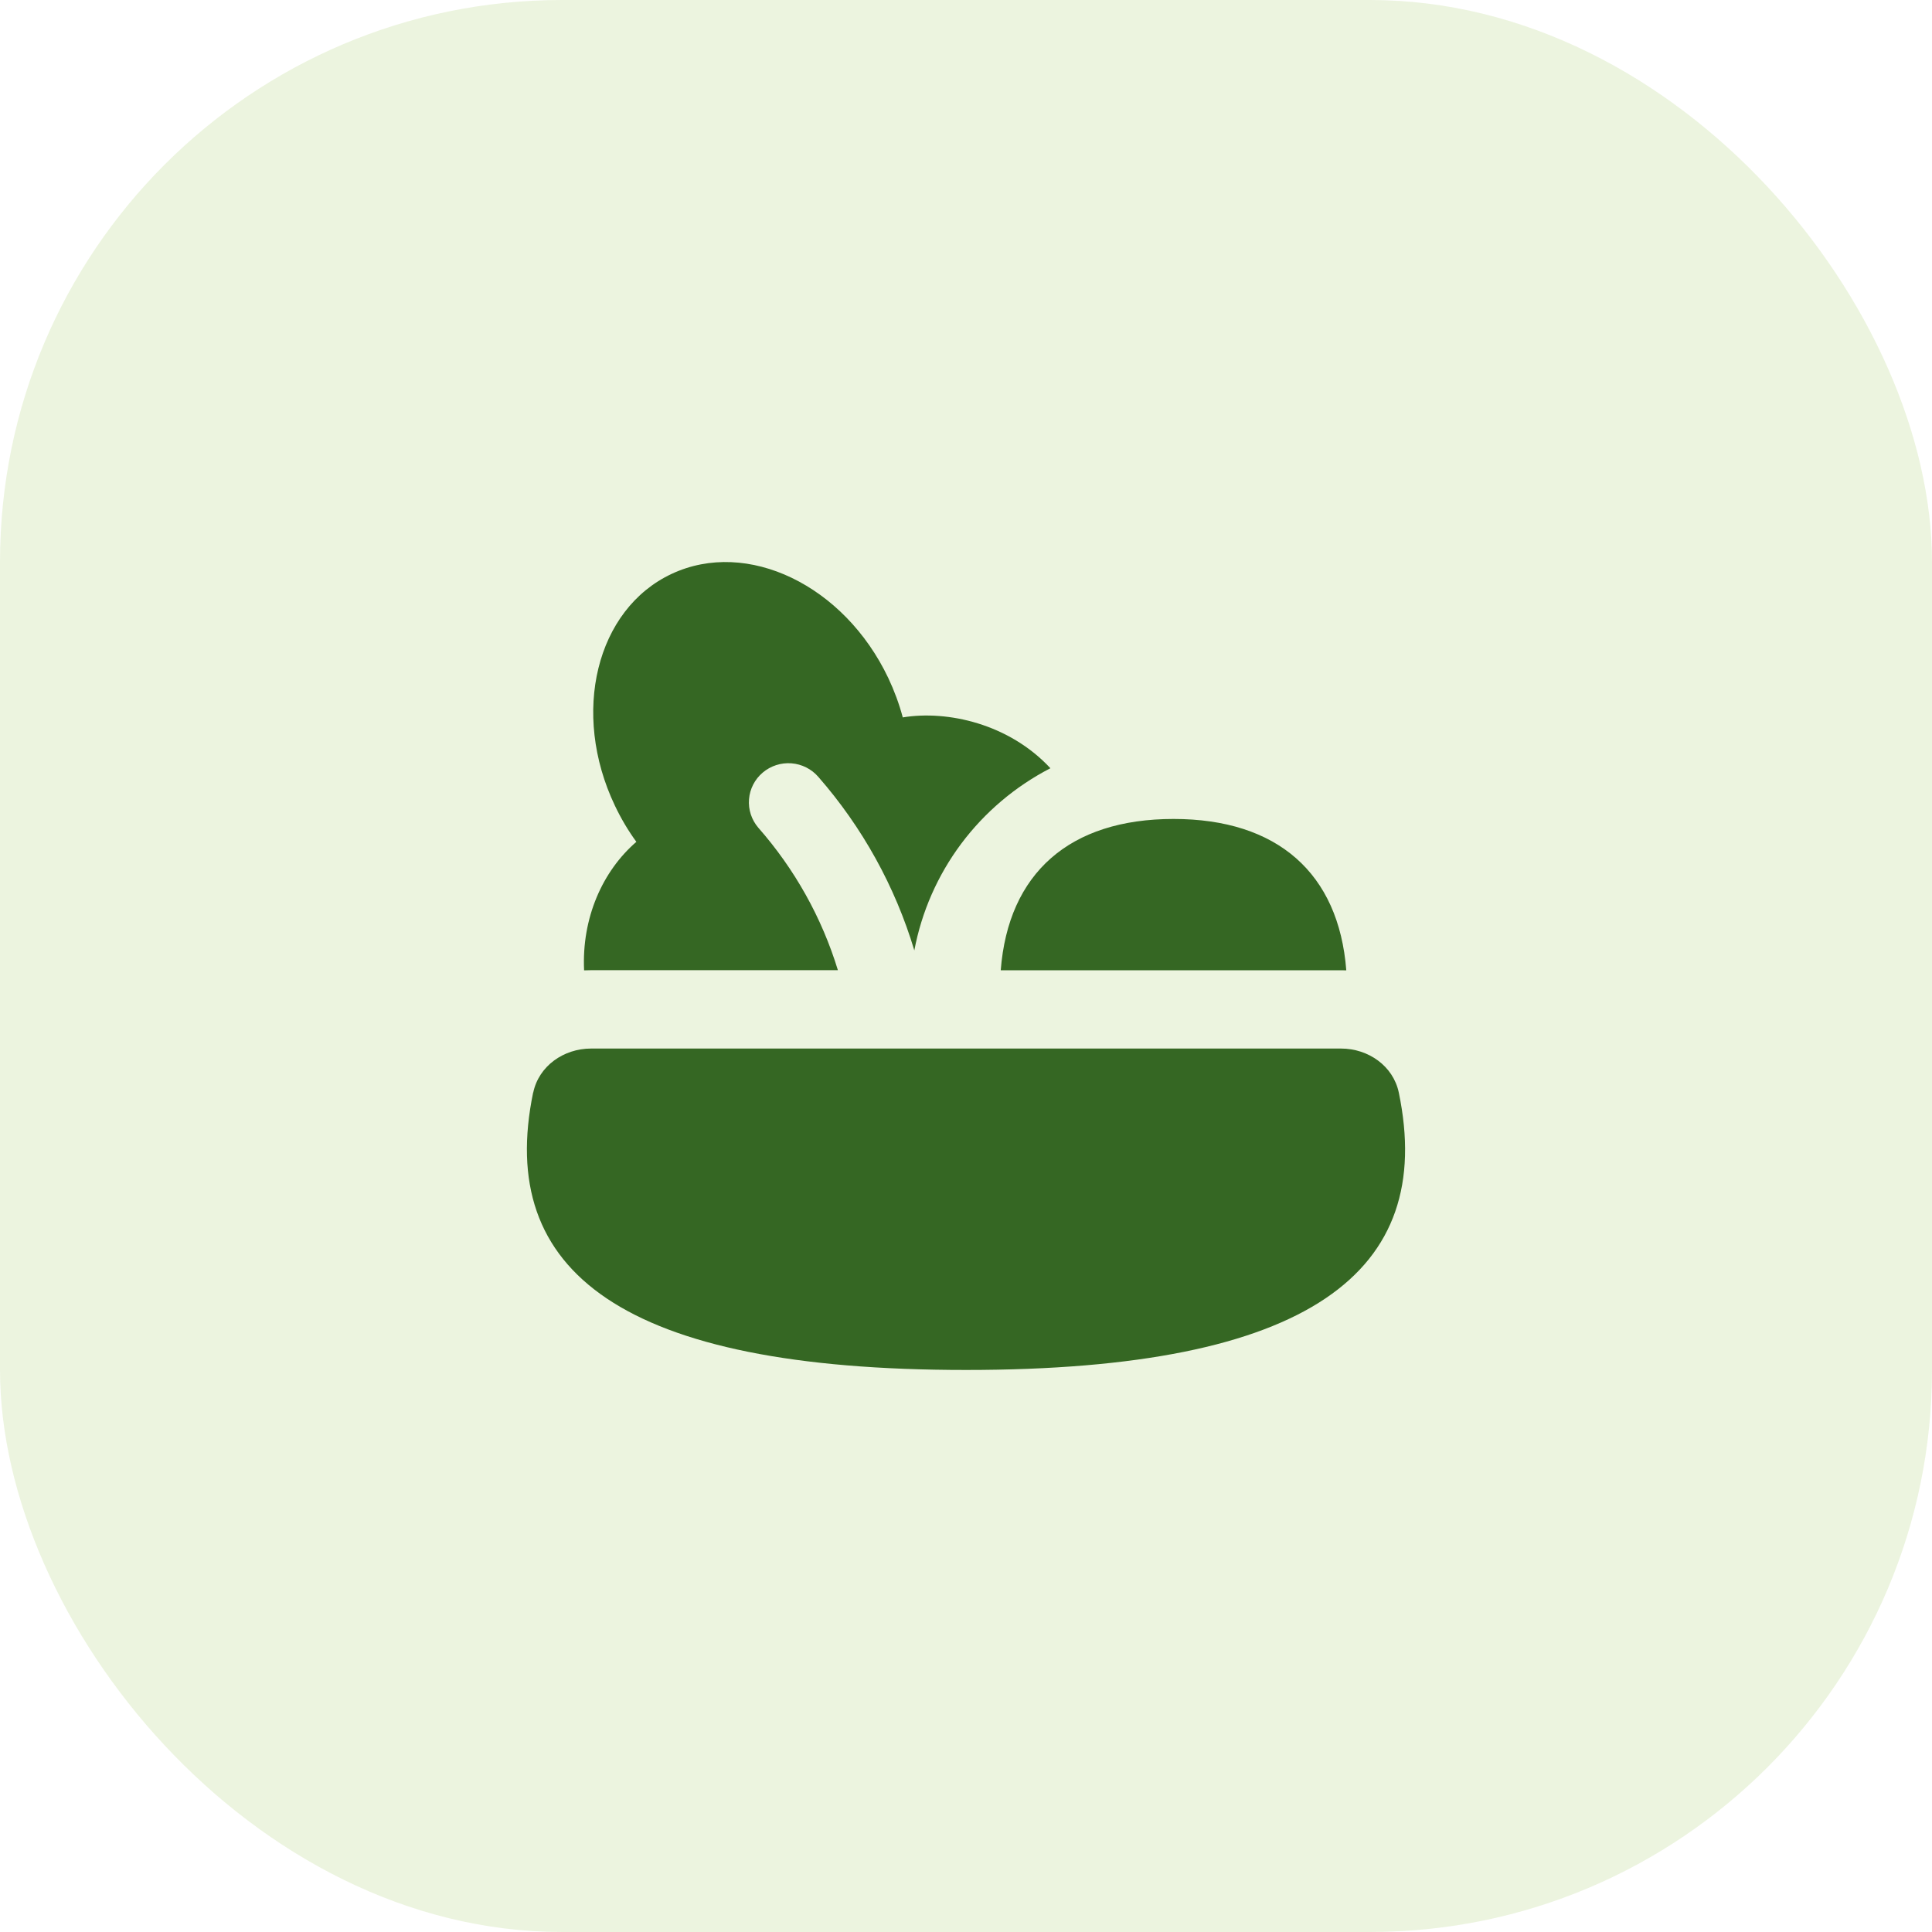
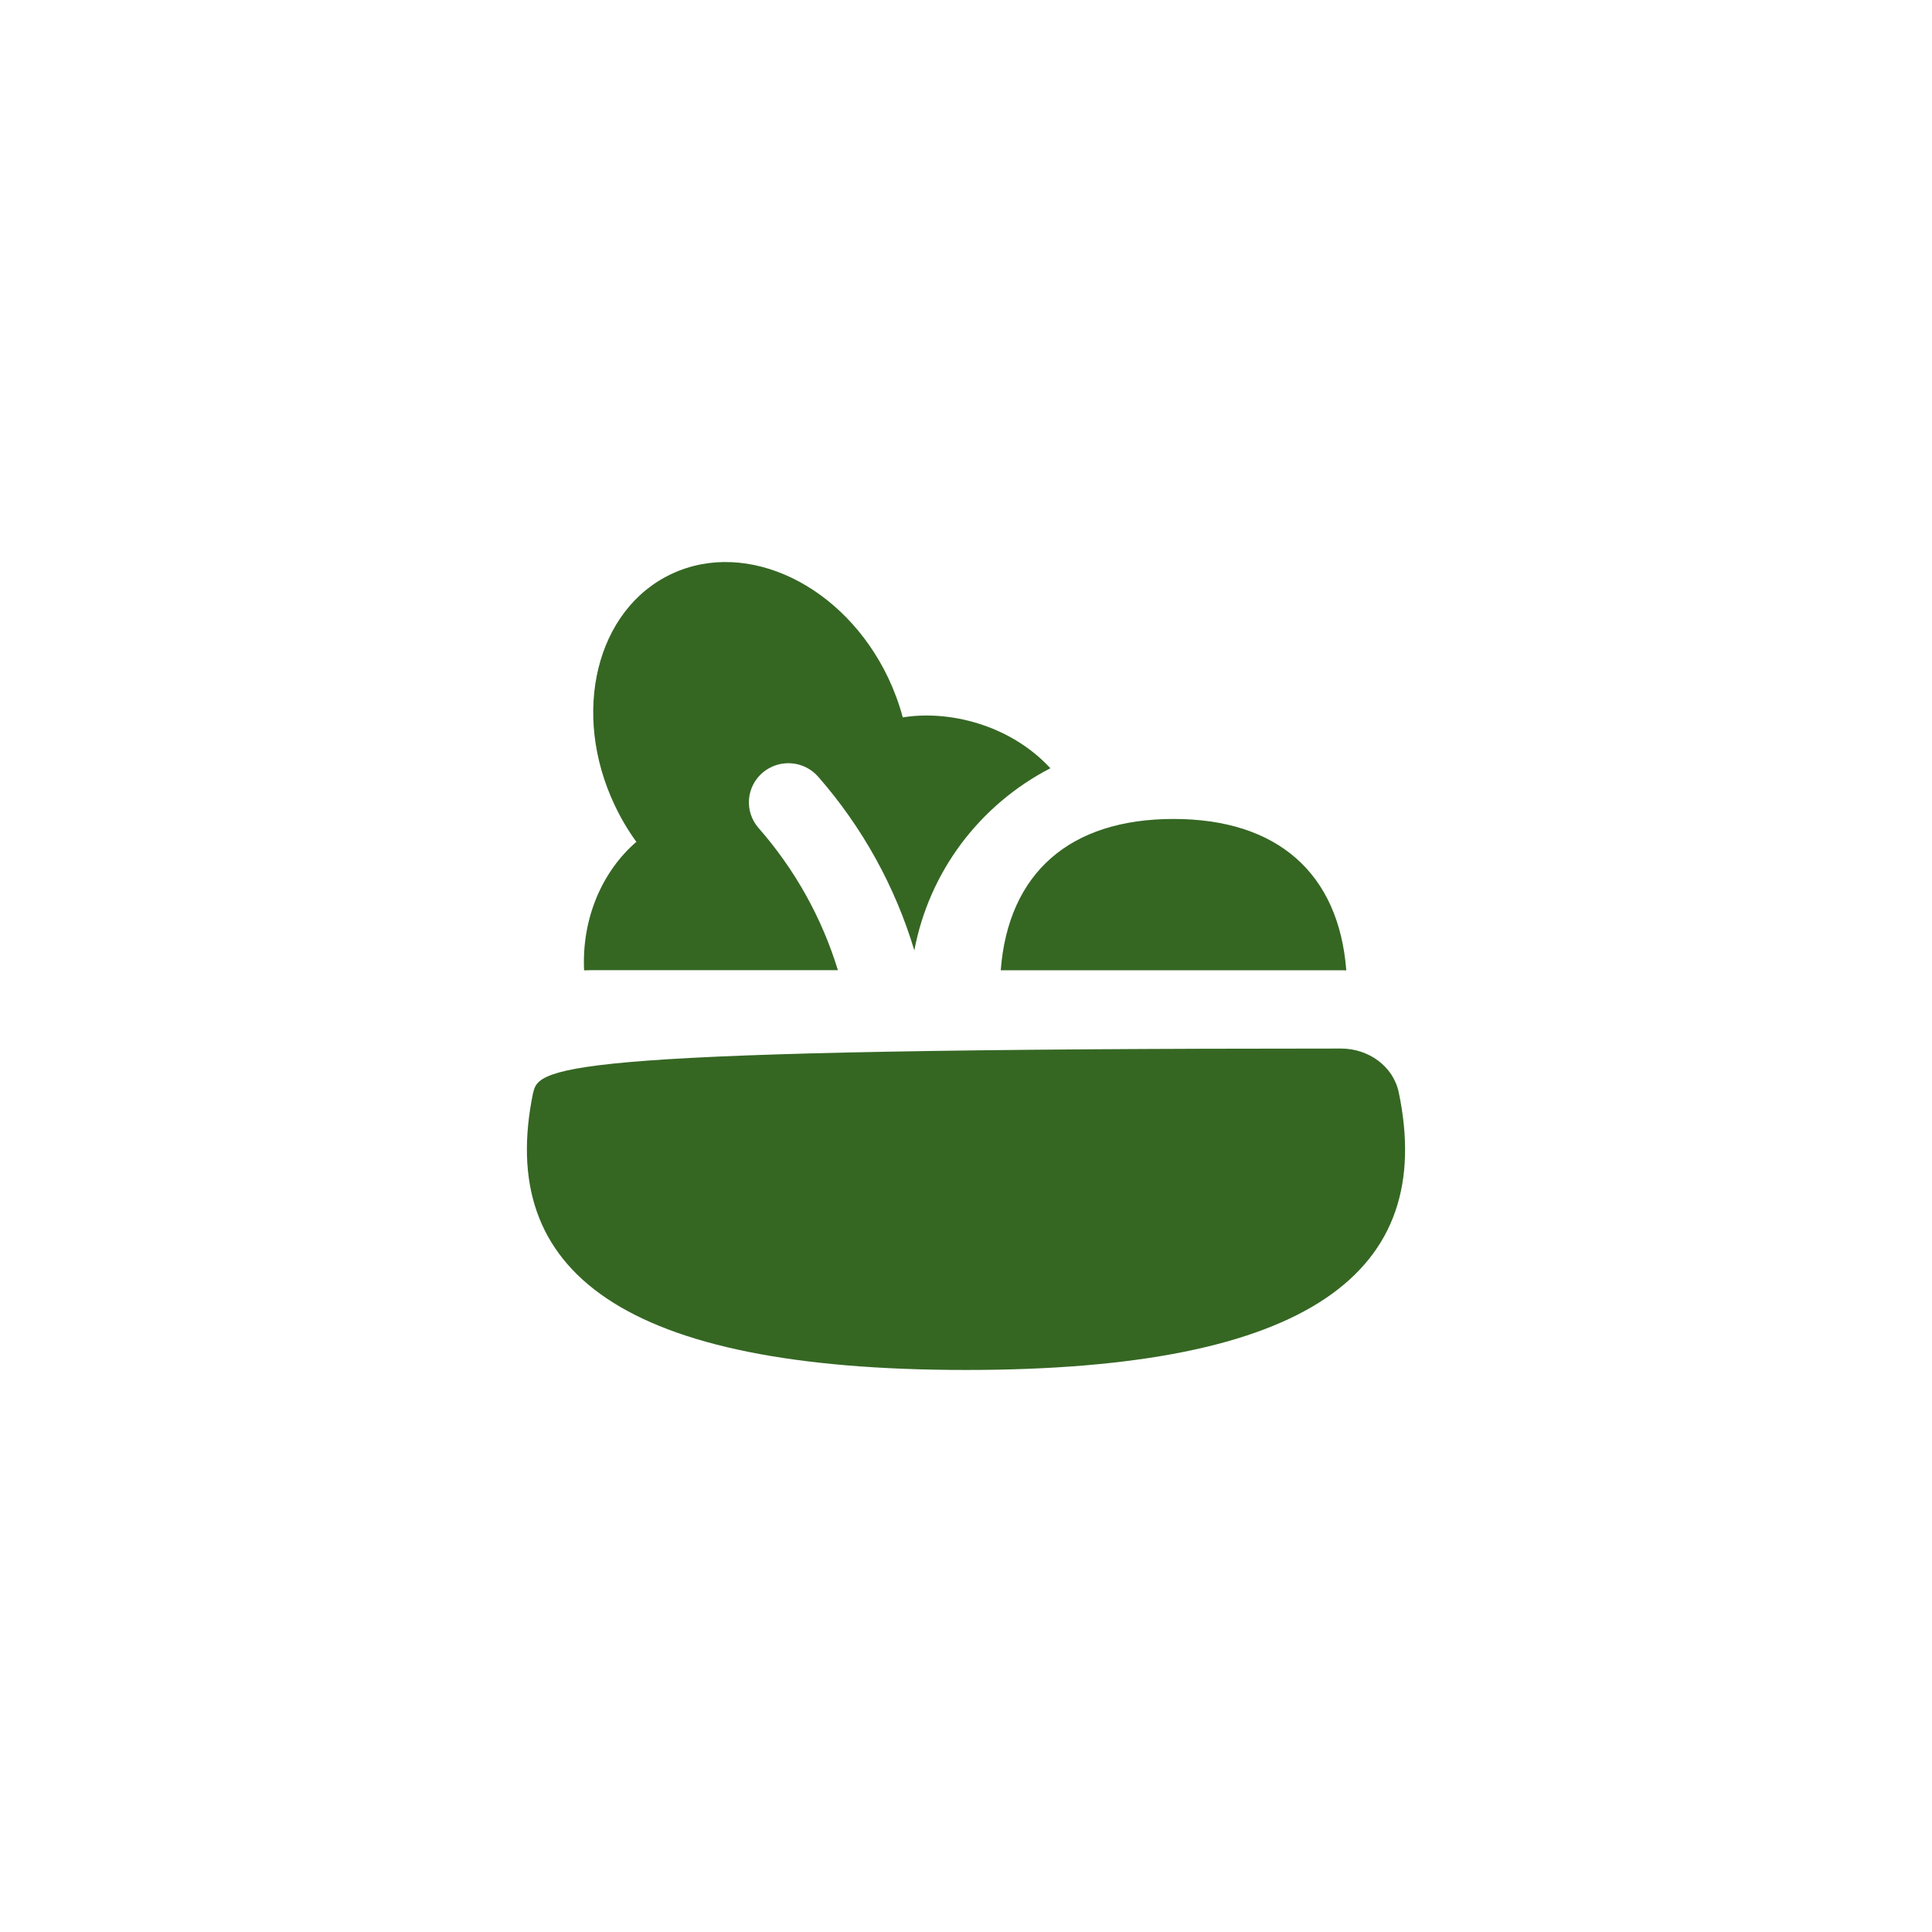
<svg xmlns="http://www.w3.org/2000/svg" width="55" height="55" viewBox="0 0 55 55" fill="none">
-   <rect width="55" height="55" rx="16" fill="#A1CB5F" fill-opacity="0.2" />
-   <path fill-rule="evenodd" clip-rule="evenodd" d="M25.7 20.423C25.597 20.037 25.458 19.662 25.287 19.3C24.03 16.657 21.272 15.331 19.123 16.336C16.973 17.341 16.247 20.295 17.505 22.935C17.681 23.306 17.885 23.649 18.116 23.965C17.148 24.802 16.558 26.138 16.628 27.624C16.693 27.621 16.759 27.619 16.826 27.619H23.853C23.396 26.124 22.624 24.742 21.588 23.564C21.395 23.339 21.299 23.048 21.323 22.753C21.346 22.459 21.487 22.185 21.713 21.994C21.94 21.802 22.234 21.707 22.531 21.73C22.828 21.753 23.104 21.893 23.297 22.117C24.551 23.552 25.483 25.236 26.029 27.056C26.236 25.957 26.692 24.919 27.363 24.02C28.035 23.122 28.903 22.386 29.903 21.87C28.728 20.605 26.972 20.213 25.7 20.423ZM33.408 23.314C36.365 23.314 38.112 24.857 38.326 27.624L38.175 27.621H28.489C28.703 24.856 30.45 23.314 33.408 23.314ZM15.178 31.099C14.121 36.201 17.707 39 27.501 39C37.295 39 40.88 36.203 39.821 31.104C39.663 30.347 38.955 29.85 38.177 29.85H16.826C16.046 29.85 15.338 30.347 15.18 31.104" fill="#356723" />
+   <path fill-rule="evenodd" clip-rule="evenodd" d="M25.7 20.423C25.597 20.037 25.458 19.662 25.287 19.3C24.03 16.657 21.272 15.331 19.123 16.336C16.973 17.341 16.247 20.295 17.505 22.935C17.681 23.306 17.885 23.649 18.116 23.965C17.148 24.802 16.558 26.138 16.628 27.624C16.693 27.621 16.759 27.619 16.826 27.619H23.853C23.396 26.124 22.624 24.742 21.588 23.564C21.395 23.339 21.299 23.048 21.323 22.753C21.346 22.459 21.487 22.185 21.713 21.994C21.94 21.802 22.234 21.707 22.531 21.73C22.828 21.753 23.104 21.893 23.297 22.117C24.551 23.552 25.483 25.236 26.029 27.056C26.236 25.957 26.692 24.919 27.363 24.02C28.035 23.122 28.903 22.386 29.903 21.87C28.728 20.605 26.972 20.213 25.7 20.423ZM33.408 23.314C36.365 23.314 38.112 24.857 38.326 27.624L38.175 27.621H28.489C28.703 24.856 30.45 23.314 33.408 23.314ZM15.178 31.099C14.121 36.201 17.707 39 27.501 39C37.295 39 40.88 36.203 39.821 31.104C39.663 30.347 38.955 29.85 38.177 29.85C16.046 29.85 15.338 30.347 15.18 31.104" fill="#356723" />
</svg>